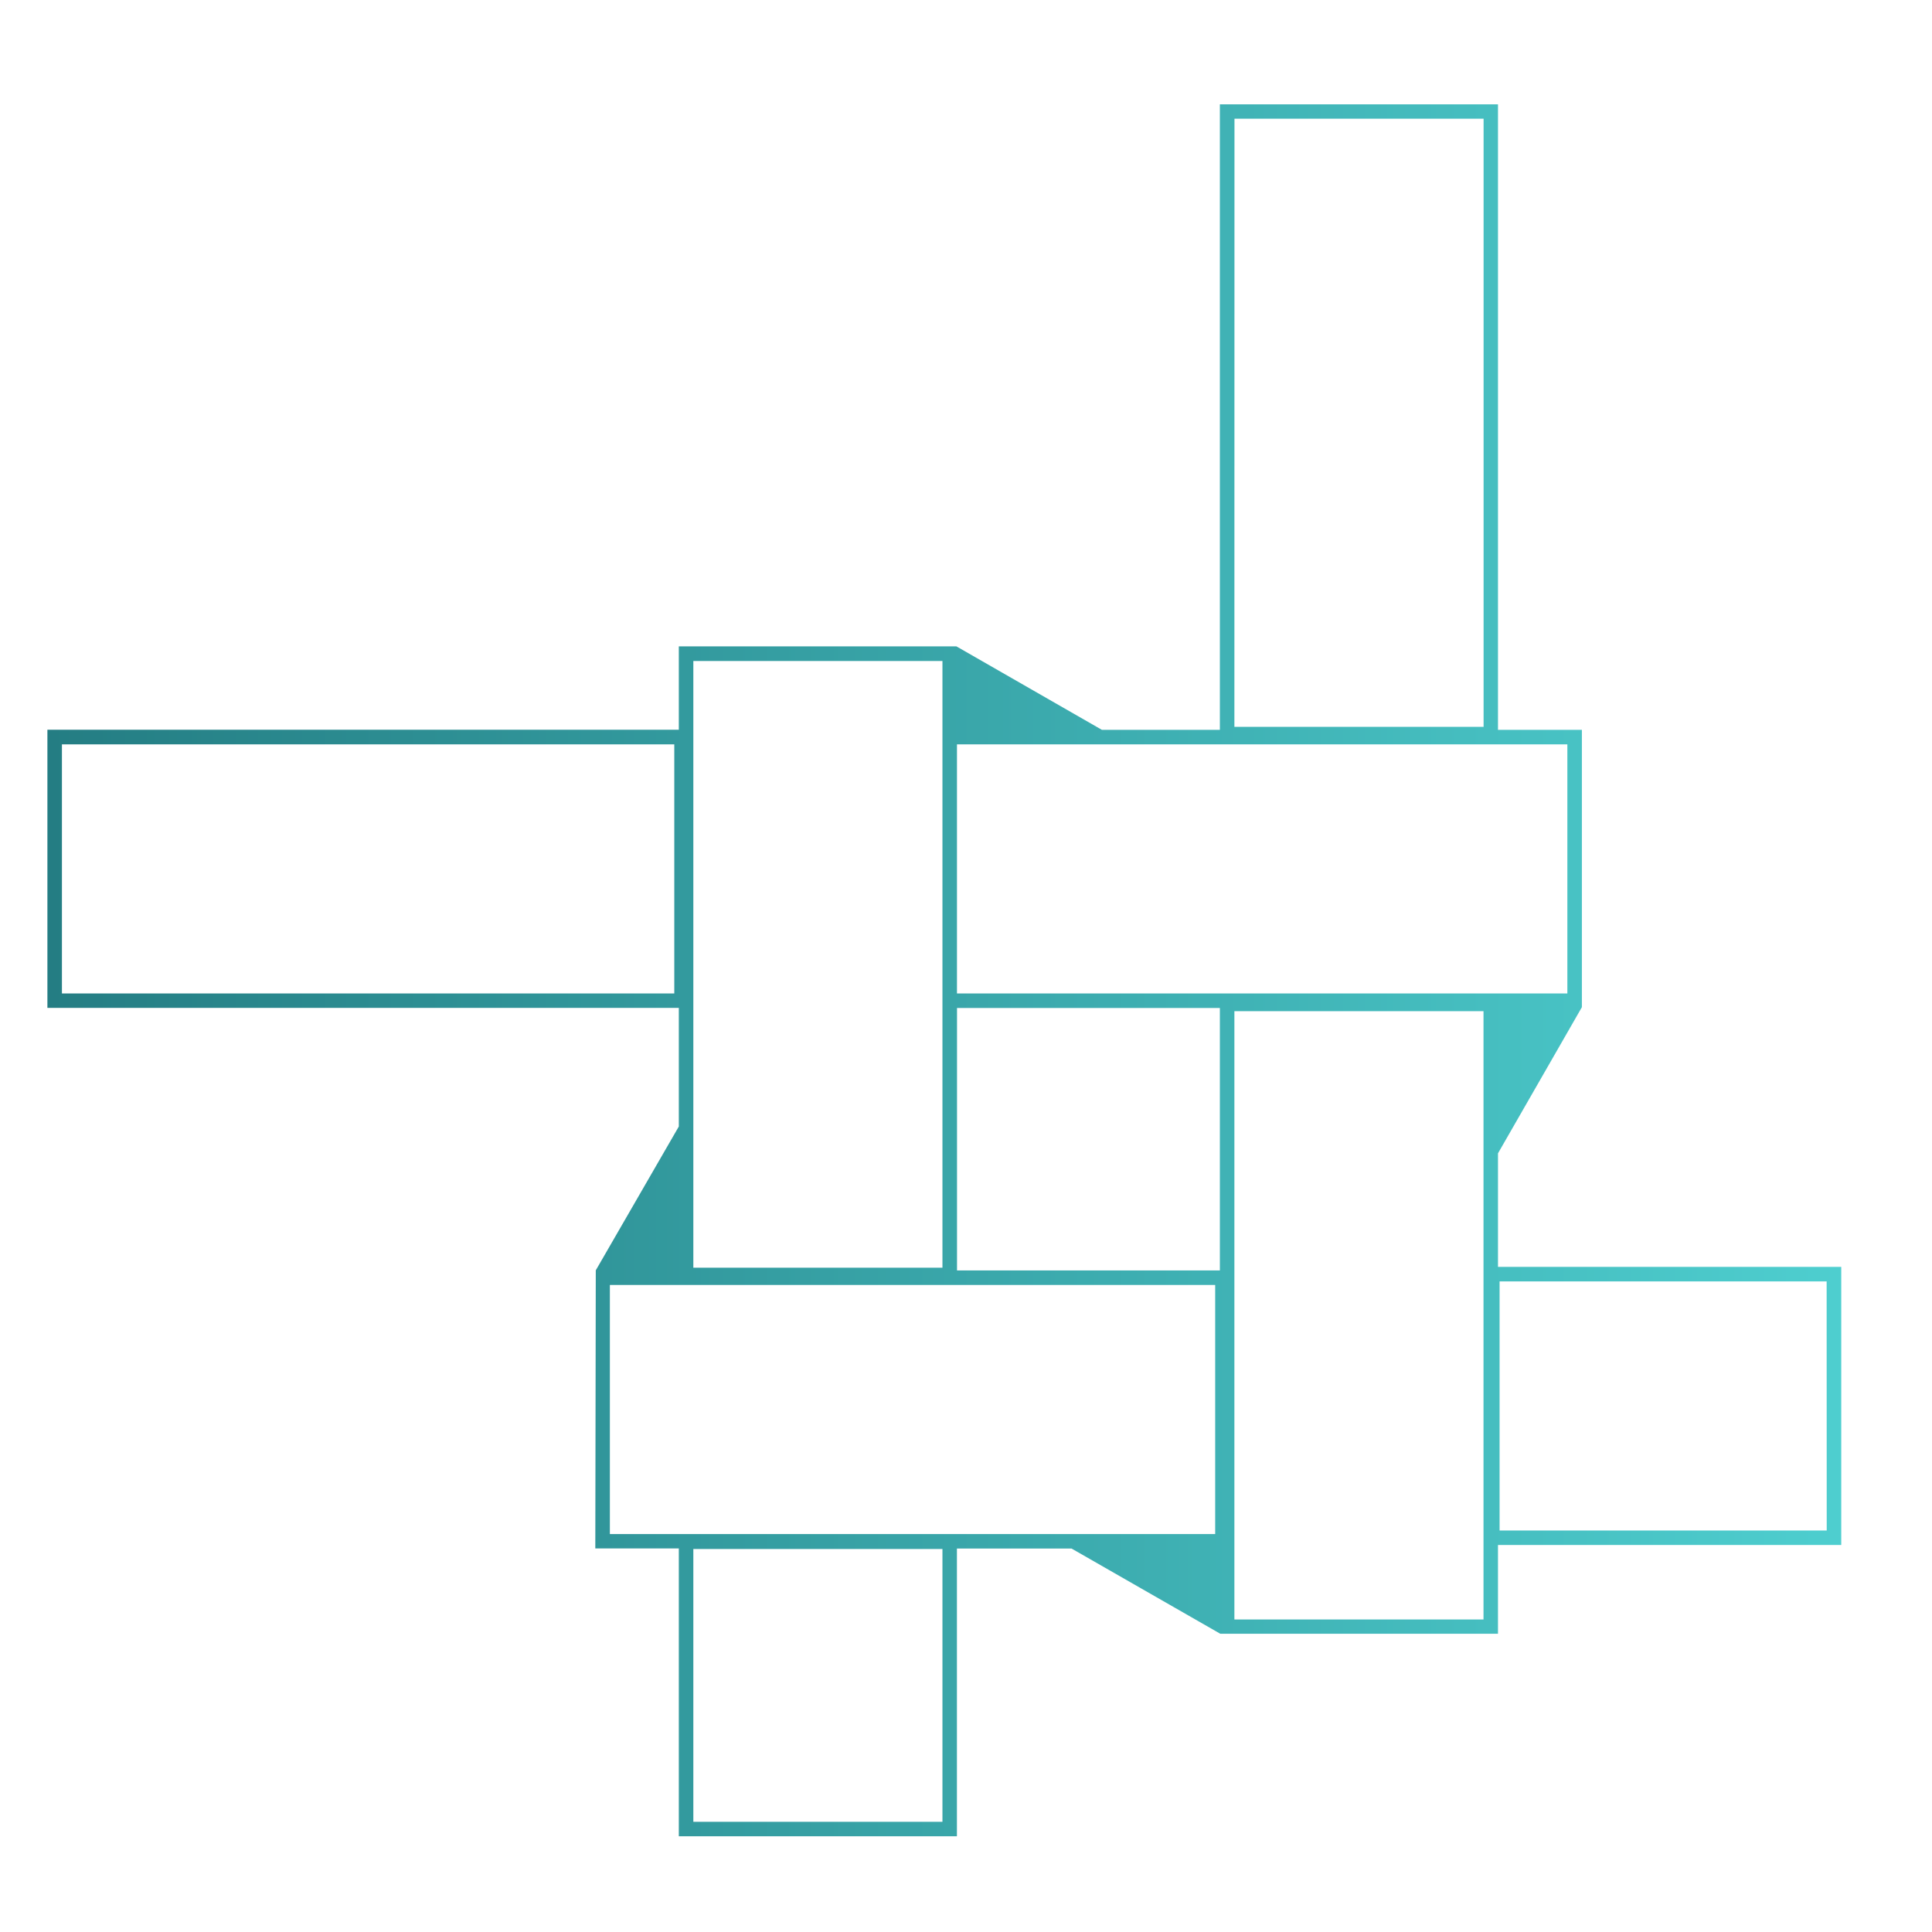
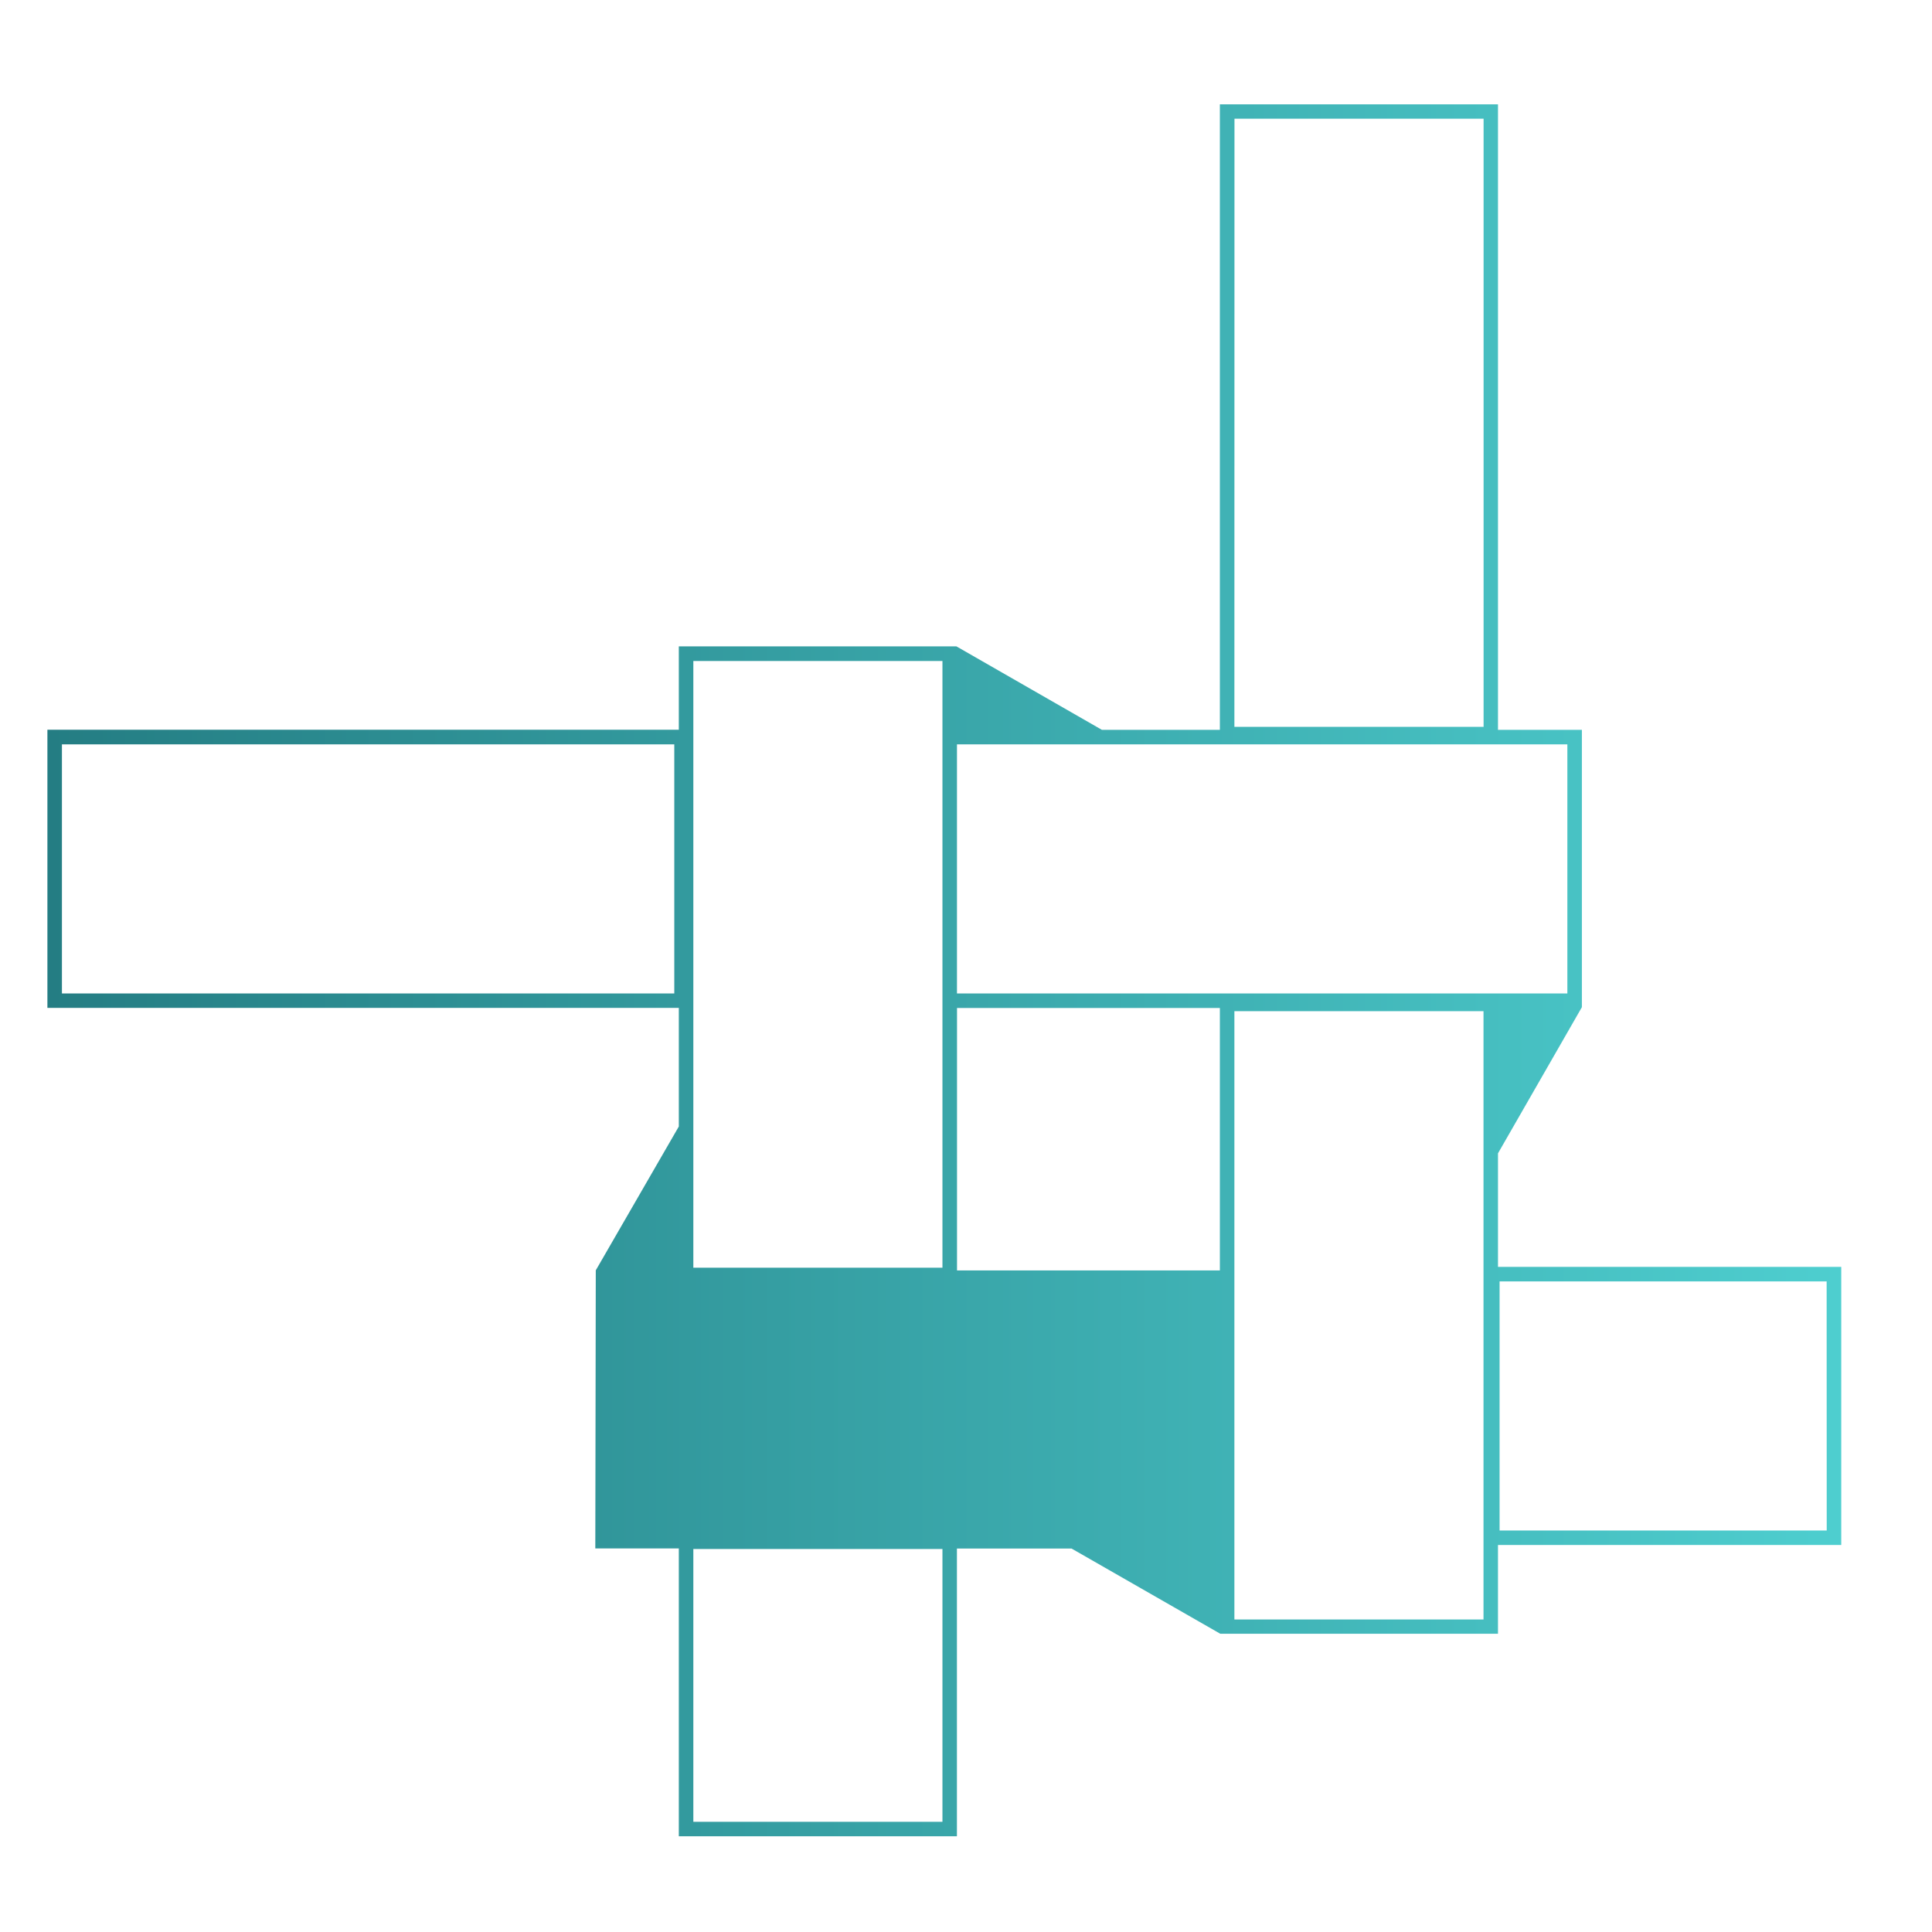
<svg xmlns="http://www.w3.org/2000/svg" id="Ebene_2" data-name="Ebene 2" viewBox="0 0 448.35 448.35">
  <defs>
    <style>.cls-1{fill:url(#Neues_Verlaufsfeld_1);}</style>
    <linearGradient id="Neues_Verlaufsfeld_1" x1="11" y1="225.18" x2="427.29" y2="225.18" gradientUnits="userSpaceOnUse">
      <stop offset="0" stop-color="#247d83" />
      <stop offset="1" stop-color="#4ececf" />
    </linearGradient>
  </defs>
  <title>datenmodell</title>
-   <path class="cls-1" d="M347.63,294V267.65l19.47-33.92V169.37H347.63V24.21H283.09V169.37H255.71L221.95,150H157.53v19.35H11v64.54H157.53v27.53l-19.27,33.38-.11,64.54h19.38v66.79h64.54V359.36h26.6l34.52,19.78h64.44v-20.6h79.66V294ZM156.48,230.55H14.37V172.74H156.48Zm130-203h57.81V168.68H286.46ZM160.9,153.39h57.81v140.8H160.9Zm57.81,269.39H160.9V359.47h57.81ZM282,356H141.53V298.19H282Zm1.09-61.18h-61v-60.9h61Zm61.18,81H286.46V234.66h57.81ZM222.08,230.55V172.74H363.73v57.81ZM423.92,355.18H348V297.37h75.9Z" />
+   <path class="cls-1" d="M347.63,294V267.65l19.47-33.92V169.37H347.63V24.21H283.09V169.37H255.71L221.95,150H157.53v19.35H11v64.54H157.53v27.53l-19.27,33.38-.11,64.54h19.38v66.79h64.54V359.36h26.6l34.52,19.78h64.44v-20.6h79.66V294ZM156.48,230.55H14.37V172.74H156.48Zm130-203h57.81V168.68H286.46ZM160.9,153.39h57.81v140.8H160.9Zm57.81,269.39H160.9V359.47h57.81ZM282,356H141.53H282Zm1.09-61.18h-61v-60.9h61Zm61.18,81H286.46V234.66h57.81ZM222.08,230.55V172.74H363.73v57.81ZM423.92,355.18H348V297.37h75.9Z" />
</svg>